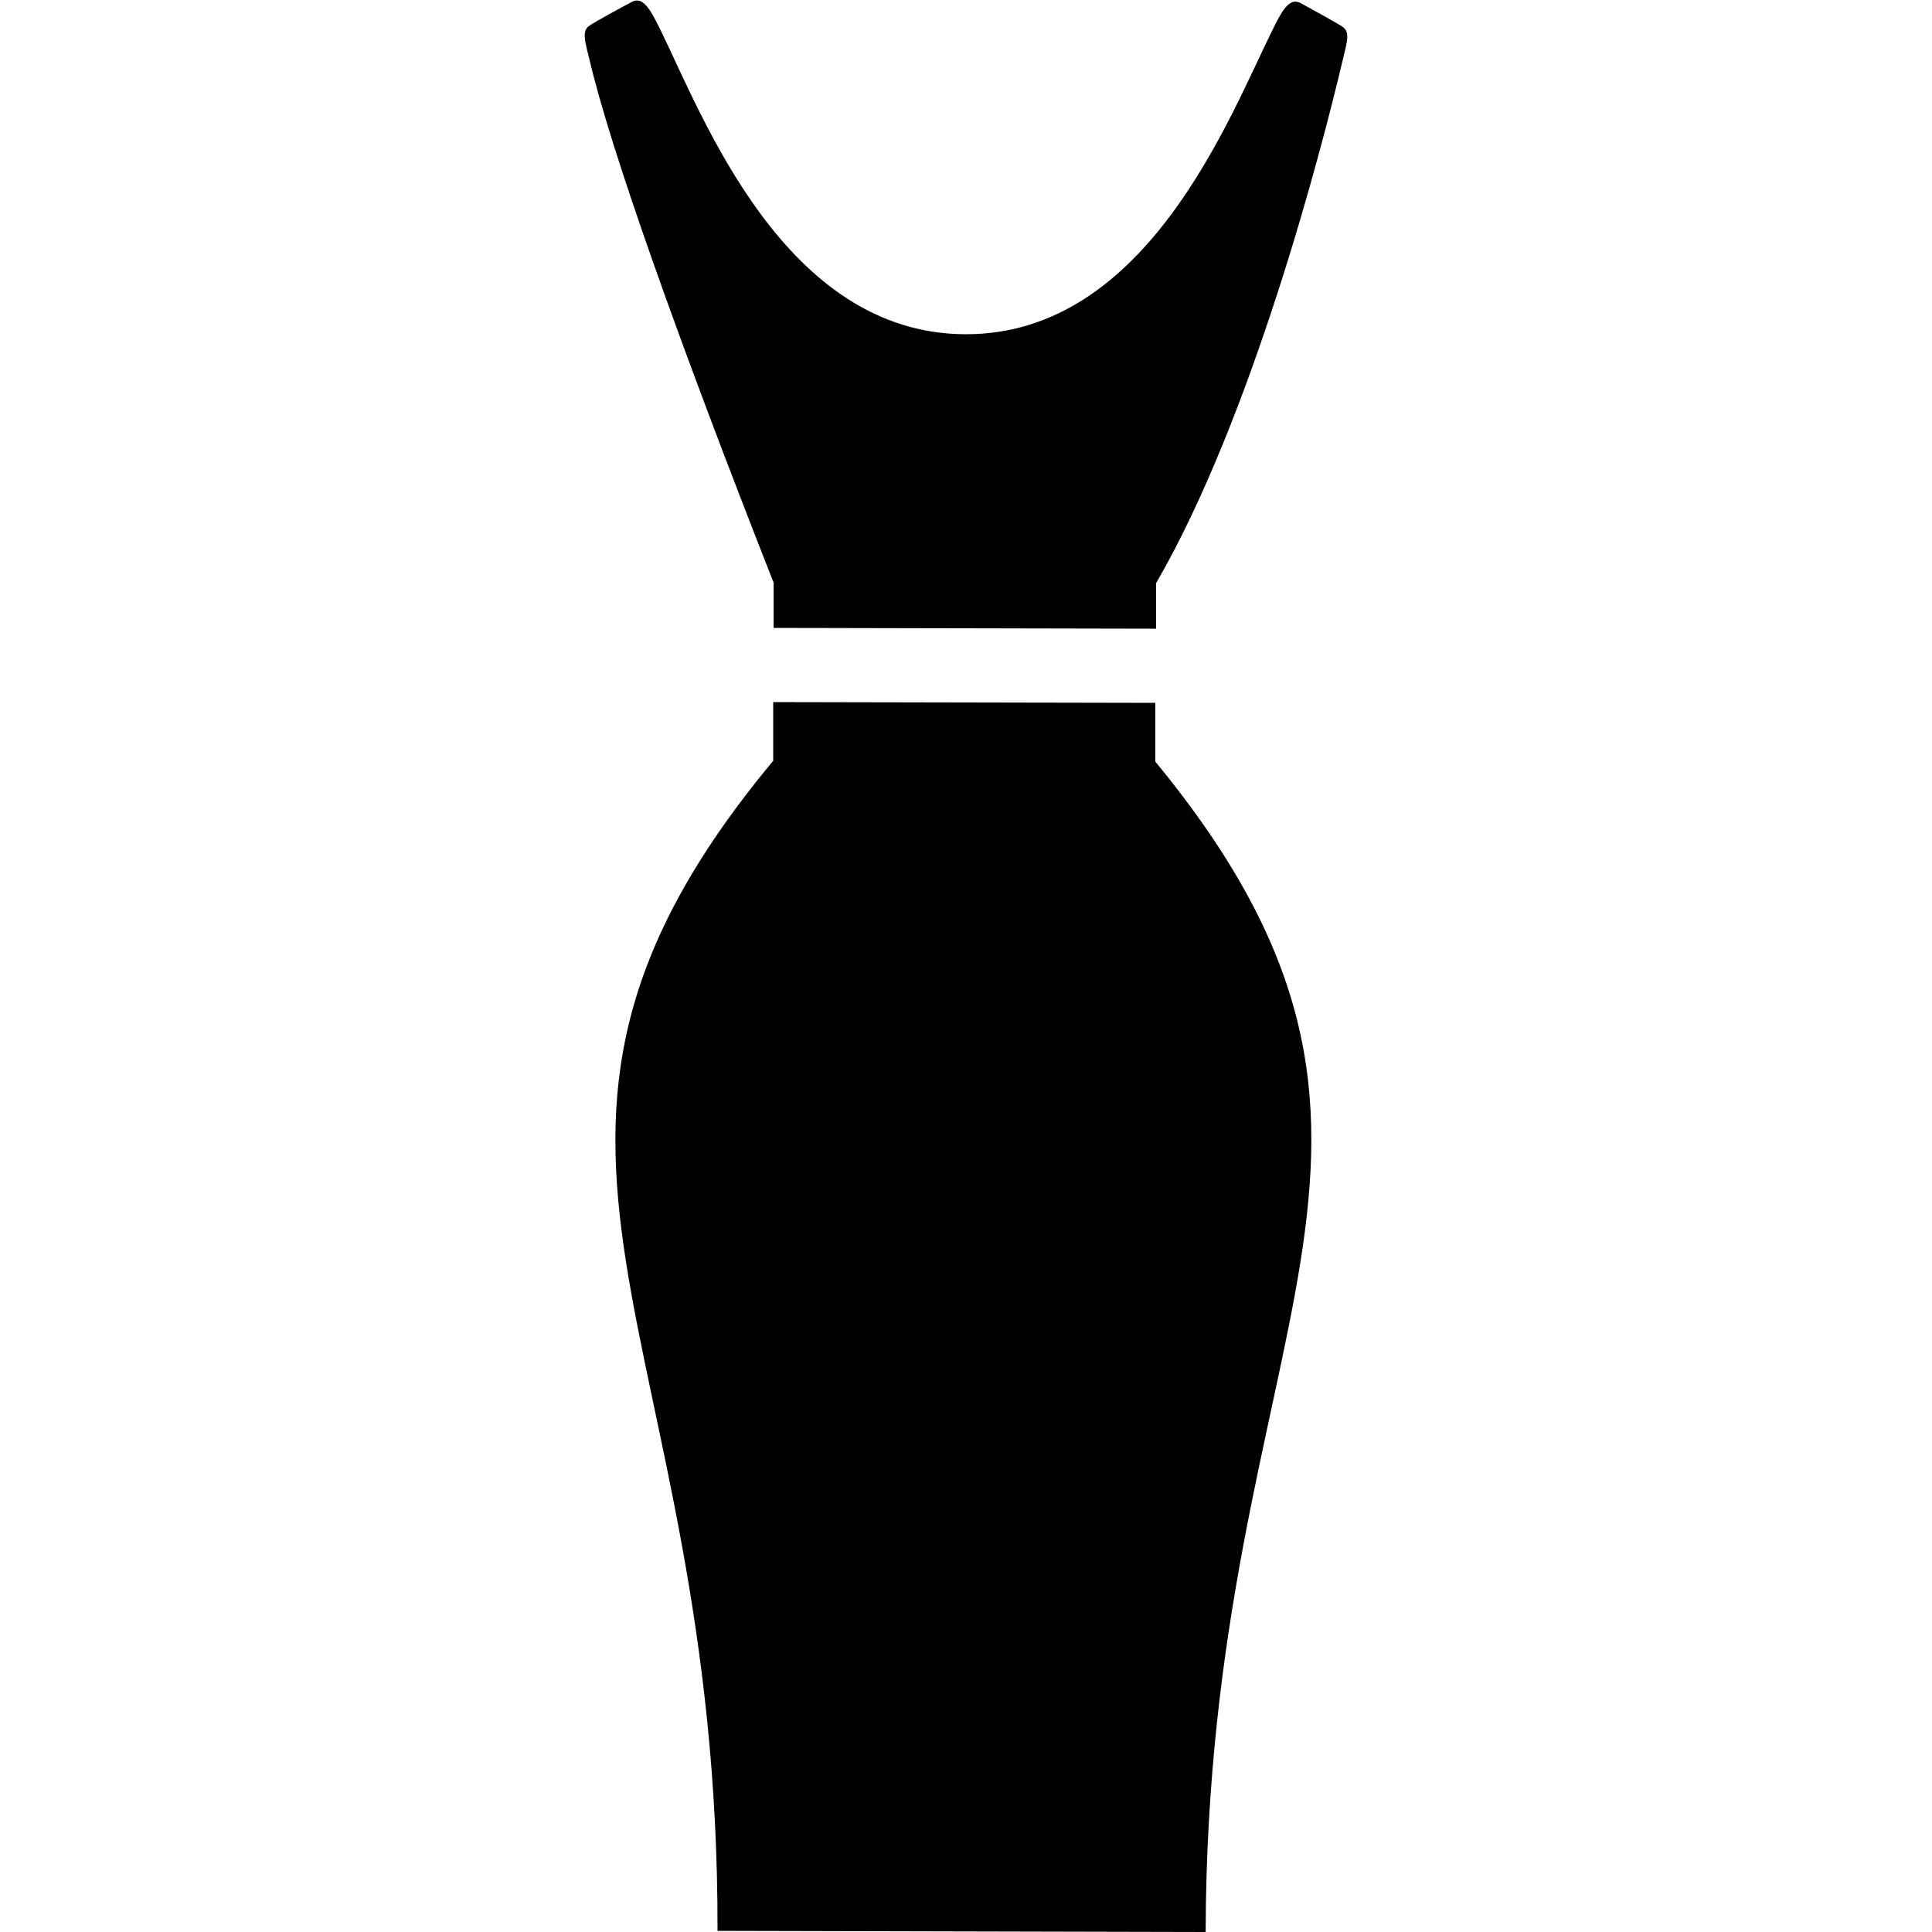
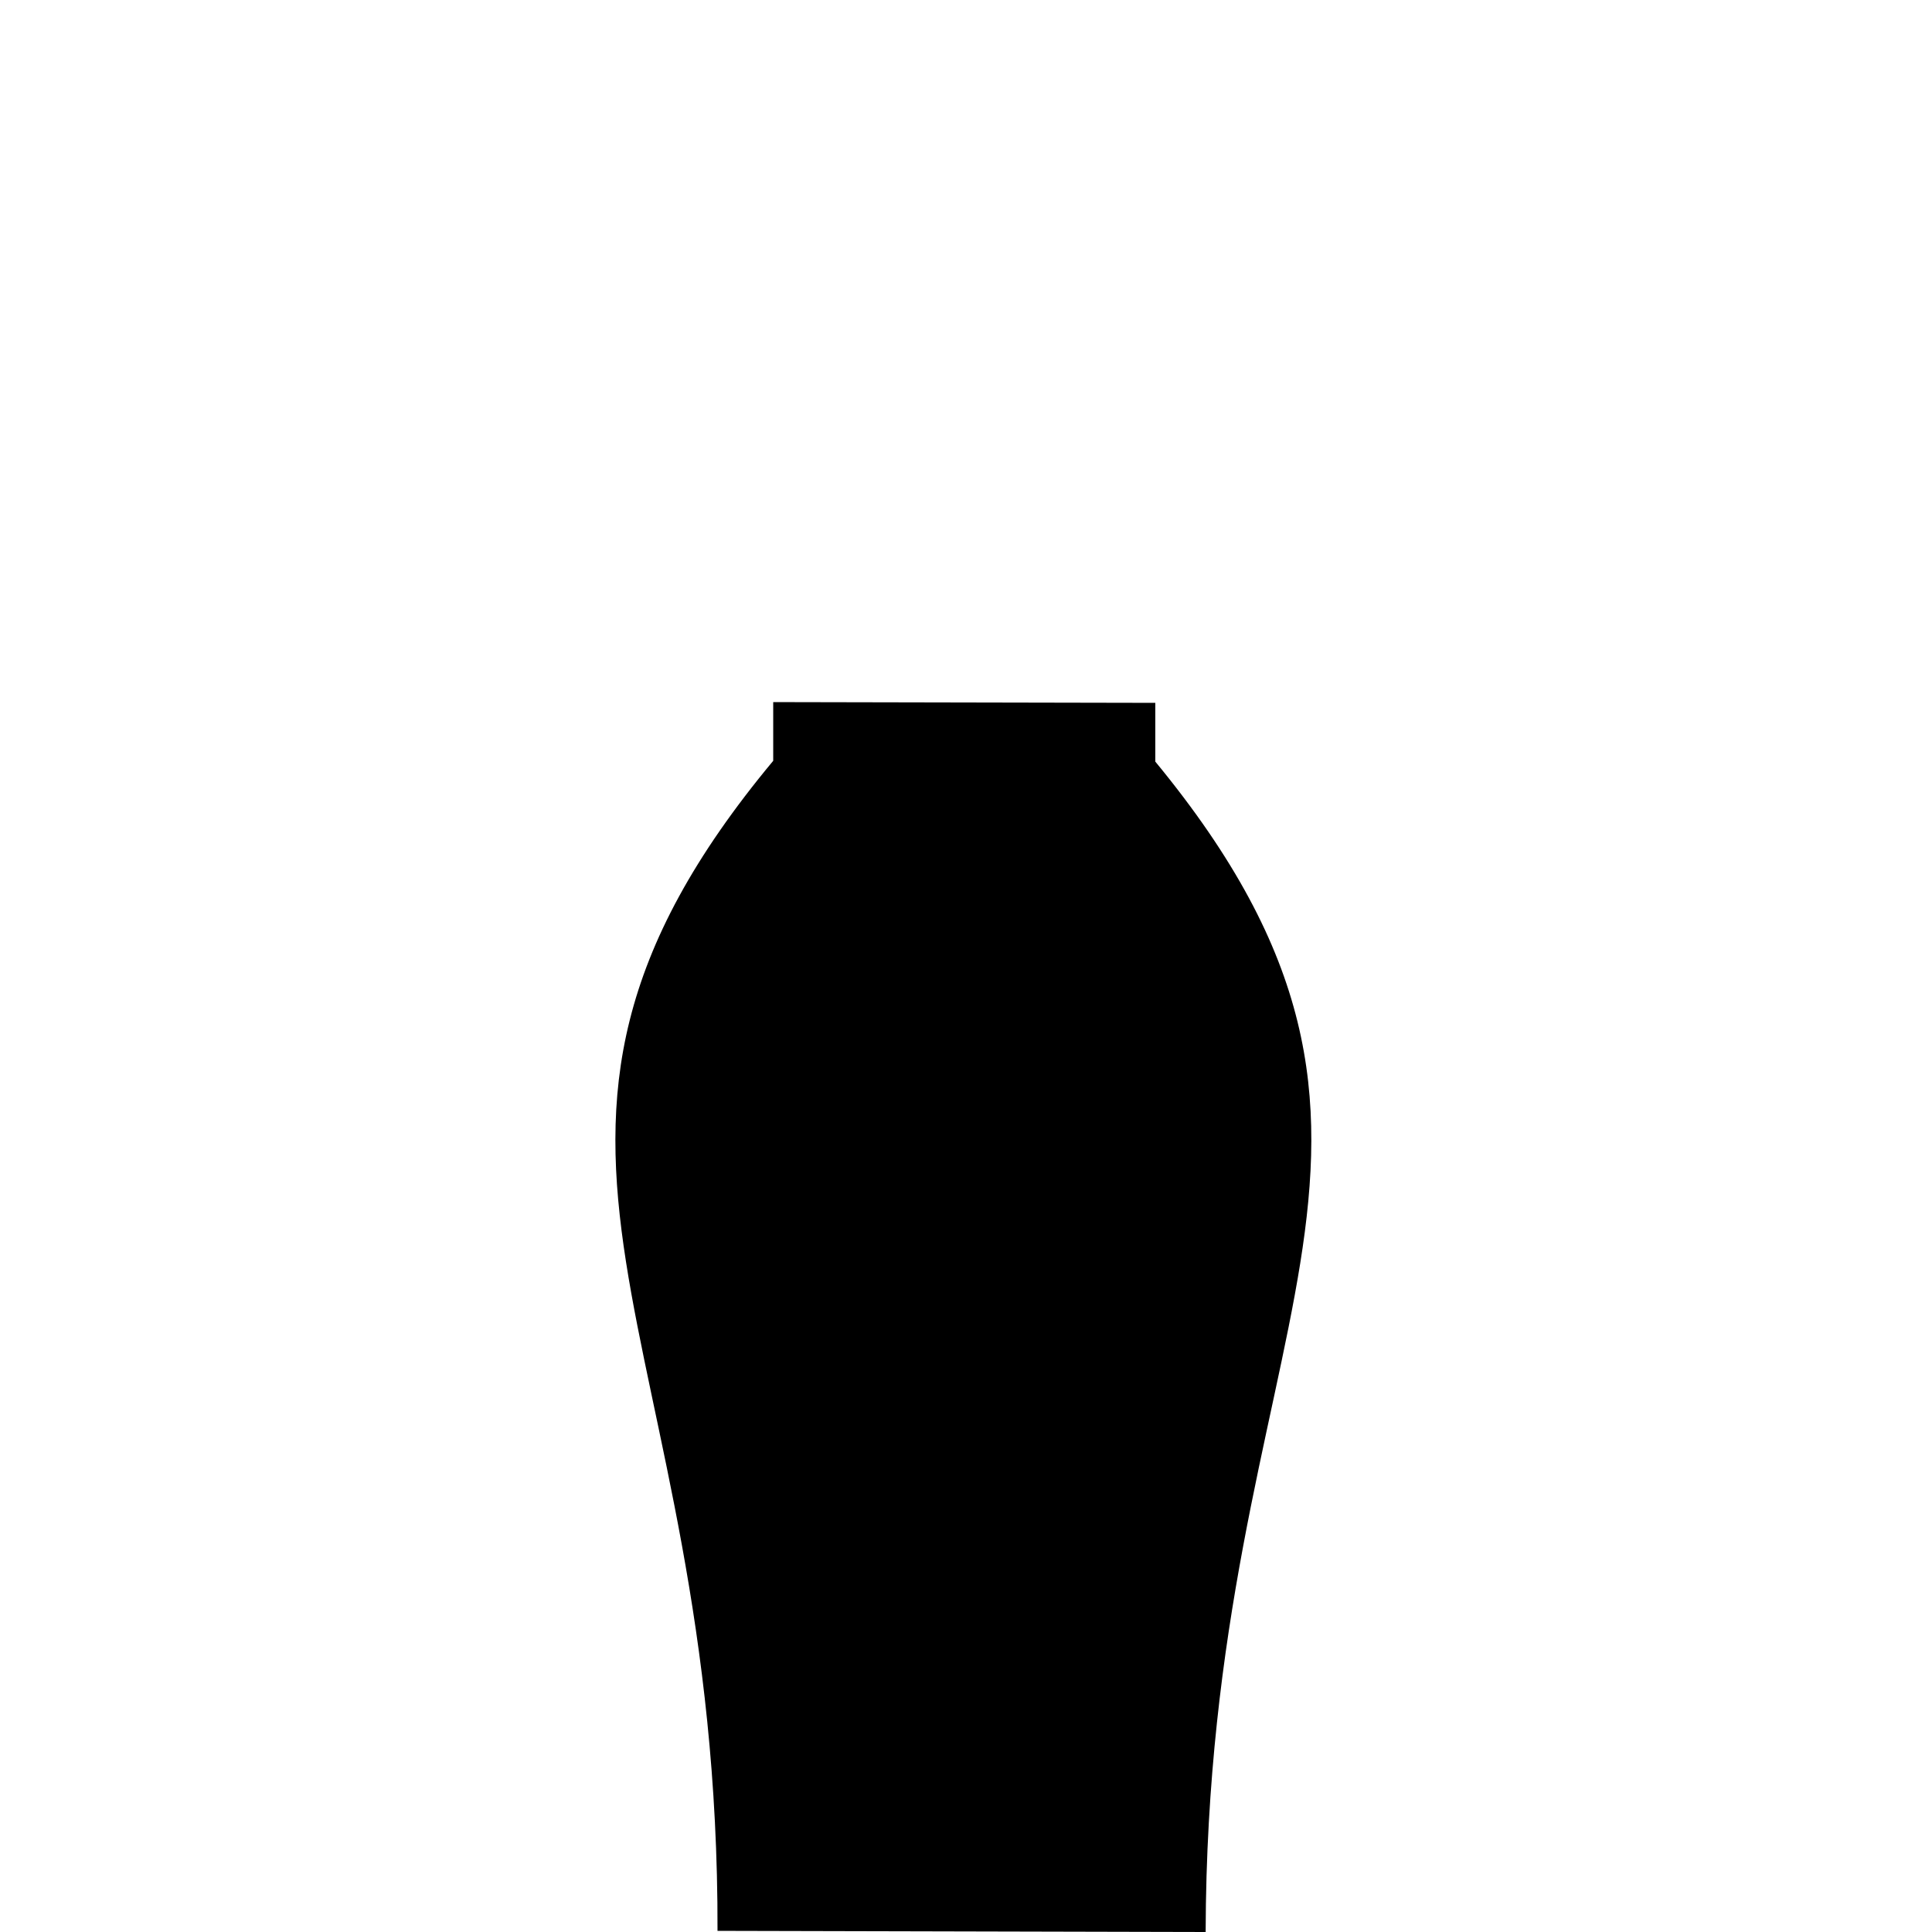
<svg xmlns="http://www.w3.org/2000/svg" height="94" overflow="hidden" width="94">
  <g transform="translate(-1150 -79)">
-     <path d="m1206.25 107.369c4.66-8.027 8.05-21.075 9.08-25.455.23-.94.36-1.372-.02-1.617-.37-.244-1.52-.865-2.03-1.147-.53-.282-.88.301-1.39 1.354-2.09 4.211-6.09 14.777-14.91 14.758-8.83-.019-12.78-10.603-14.85-14.814-.51-1.053-.87-1.636-1.39-1.354-.53.282-1.68.902-2.05 1.147-.38.244-.25.696-.02 1.617 1.02 4.38 4.34 13.724 8.97 25.492v2.2l18.61.038z" />
    <path d="m1187.62 113.16v2.857c-15.57 18.706-2.63 27.298-2.71 56.927l23.75.056c.07-29.629 13.02-38.164-2.45-56.945v-2.858z" />
  </g>
</svg>